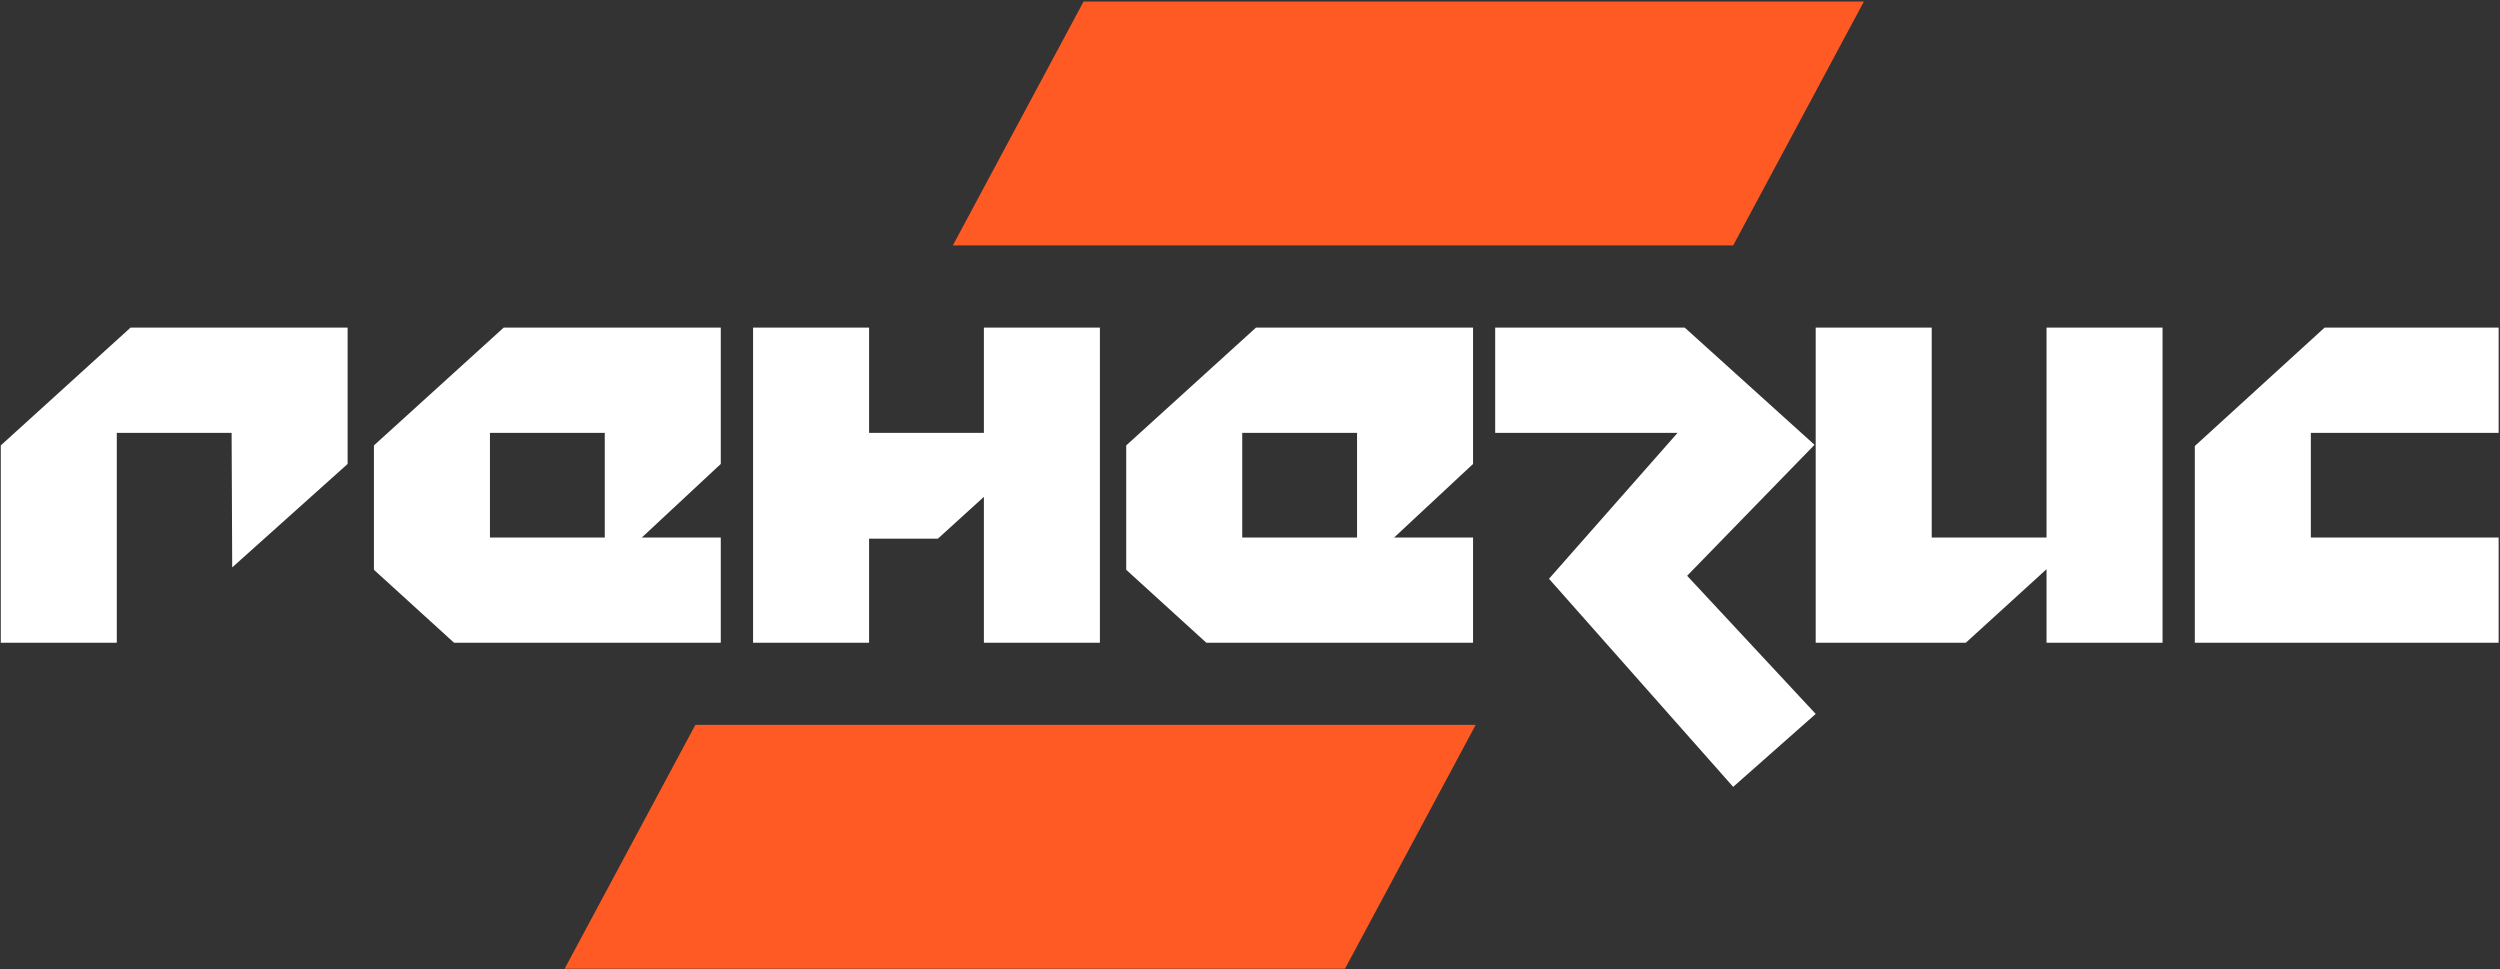
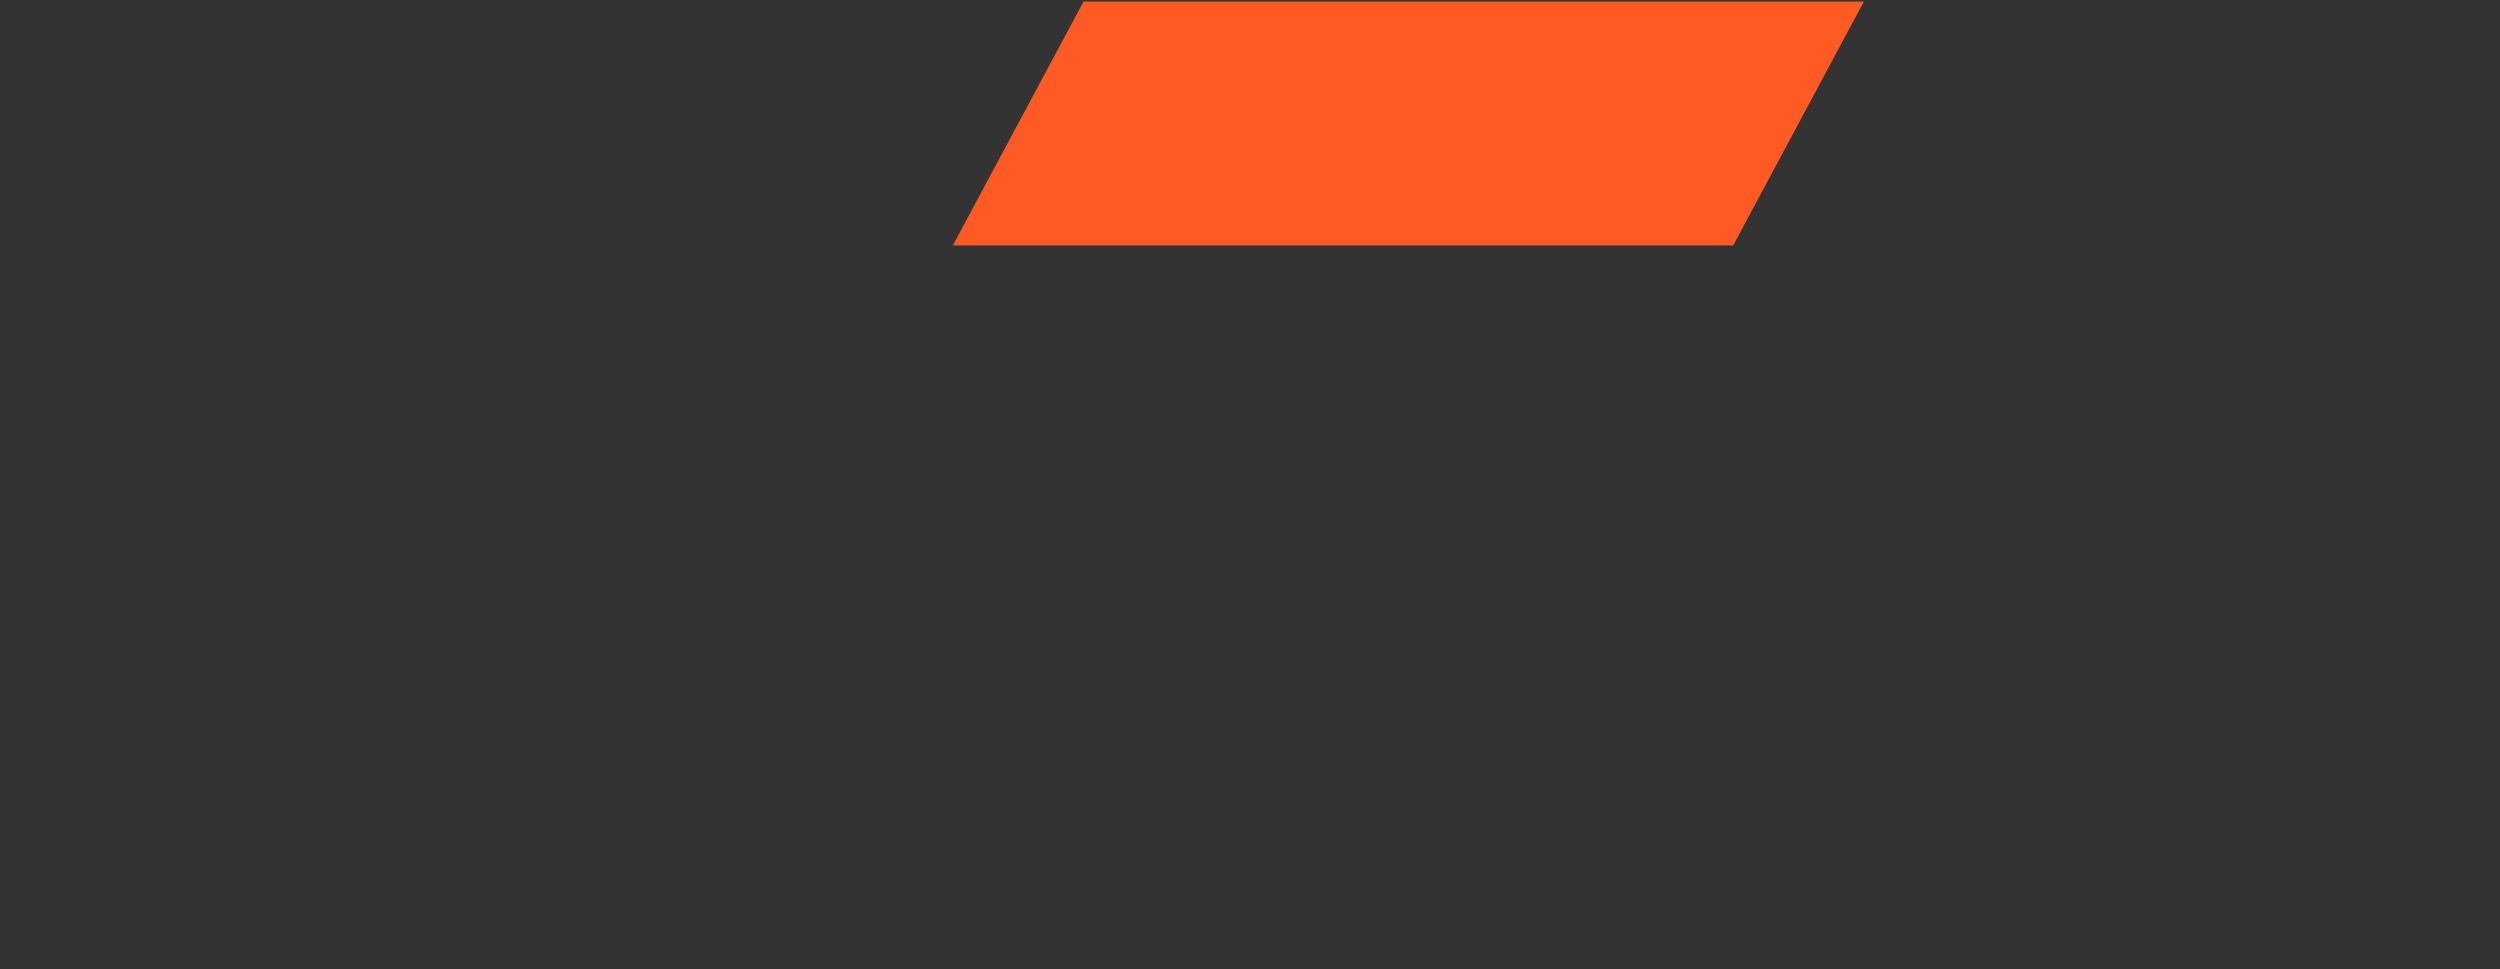
<svg xmlns="http://www.w3.org/2000/svg" width="1586" height="615" viewBox="0 0 1586 615" fill="none">
  <rect x="0" y="0" width="1586" height="615" fill="#333333" stroke="none" />
  <g clip-path="url(#clip0_84_2)">
-     <path d="M1099.53 499.189L982.686 367.168L1064.25 274.602H948.543V207.833H1068.8L1151.13 282.189L1070.32 365.272L1151.88 452.906L1099.53 499.189ZM1392.4 407.761V282.948L1474.73 207.833H1585.13V274.602H1466V340.992H1585.13V407.761H1392.4ZM884.43 340.992H934.506V407.761H765.306L714.47 361.478V282.569L796.795 207.833H934.506V294.329L884.43 340.992ZM1371.92 207.833V407.761H1298.32V361.098L1247.11 407.761H1151.88V207.833H1225.48V340.992H1298.32V207.833H1371.92ZM407.18 340.992H457.259V407.761H288.059L237.223 361.478V282.569L319.548 207.833H457.259V294.329L407.18 340.992ZM624.182 207.833H697.78V407.761H624.182V315.195L594.971 341.751H551.341V407.761H477.744V207.833H551.341V274.602H624.182V207.833ZM147.314 359.96L146.933 274.602H74.094V407.761H0.497V282.569L82.819 207.833H220.53V294.329L147.314 359.96ZM860.909 340.992V274.602H788.068V340.992H860.909ZM383.662 340.992V274.602H310.821V340.992H383.662Z" fill="white" />
    <path d="M1182.46 0.972L1099.53 155.692H604.484L687.424 0.972H1182.46Z" fill="#FF5A24" />
-     <path d="M936.186 459.847L853.256 614.567H358.206L441.146 459.847H936.186Z" fill="#FF5A24" />
  </g>
  <defs>
    <clipPath id="clip0_84_2">
      <rect width="1585" height="614" fill="white" transform="translate(0.497 0.967)" />
    </clipPath>
  </defs>
</svg>